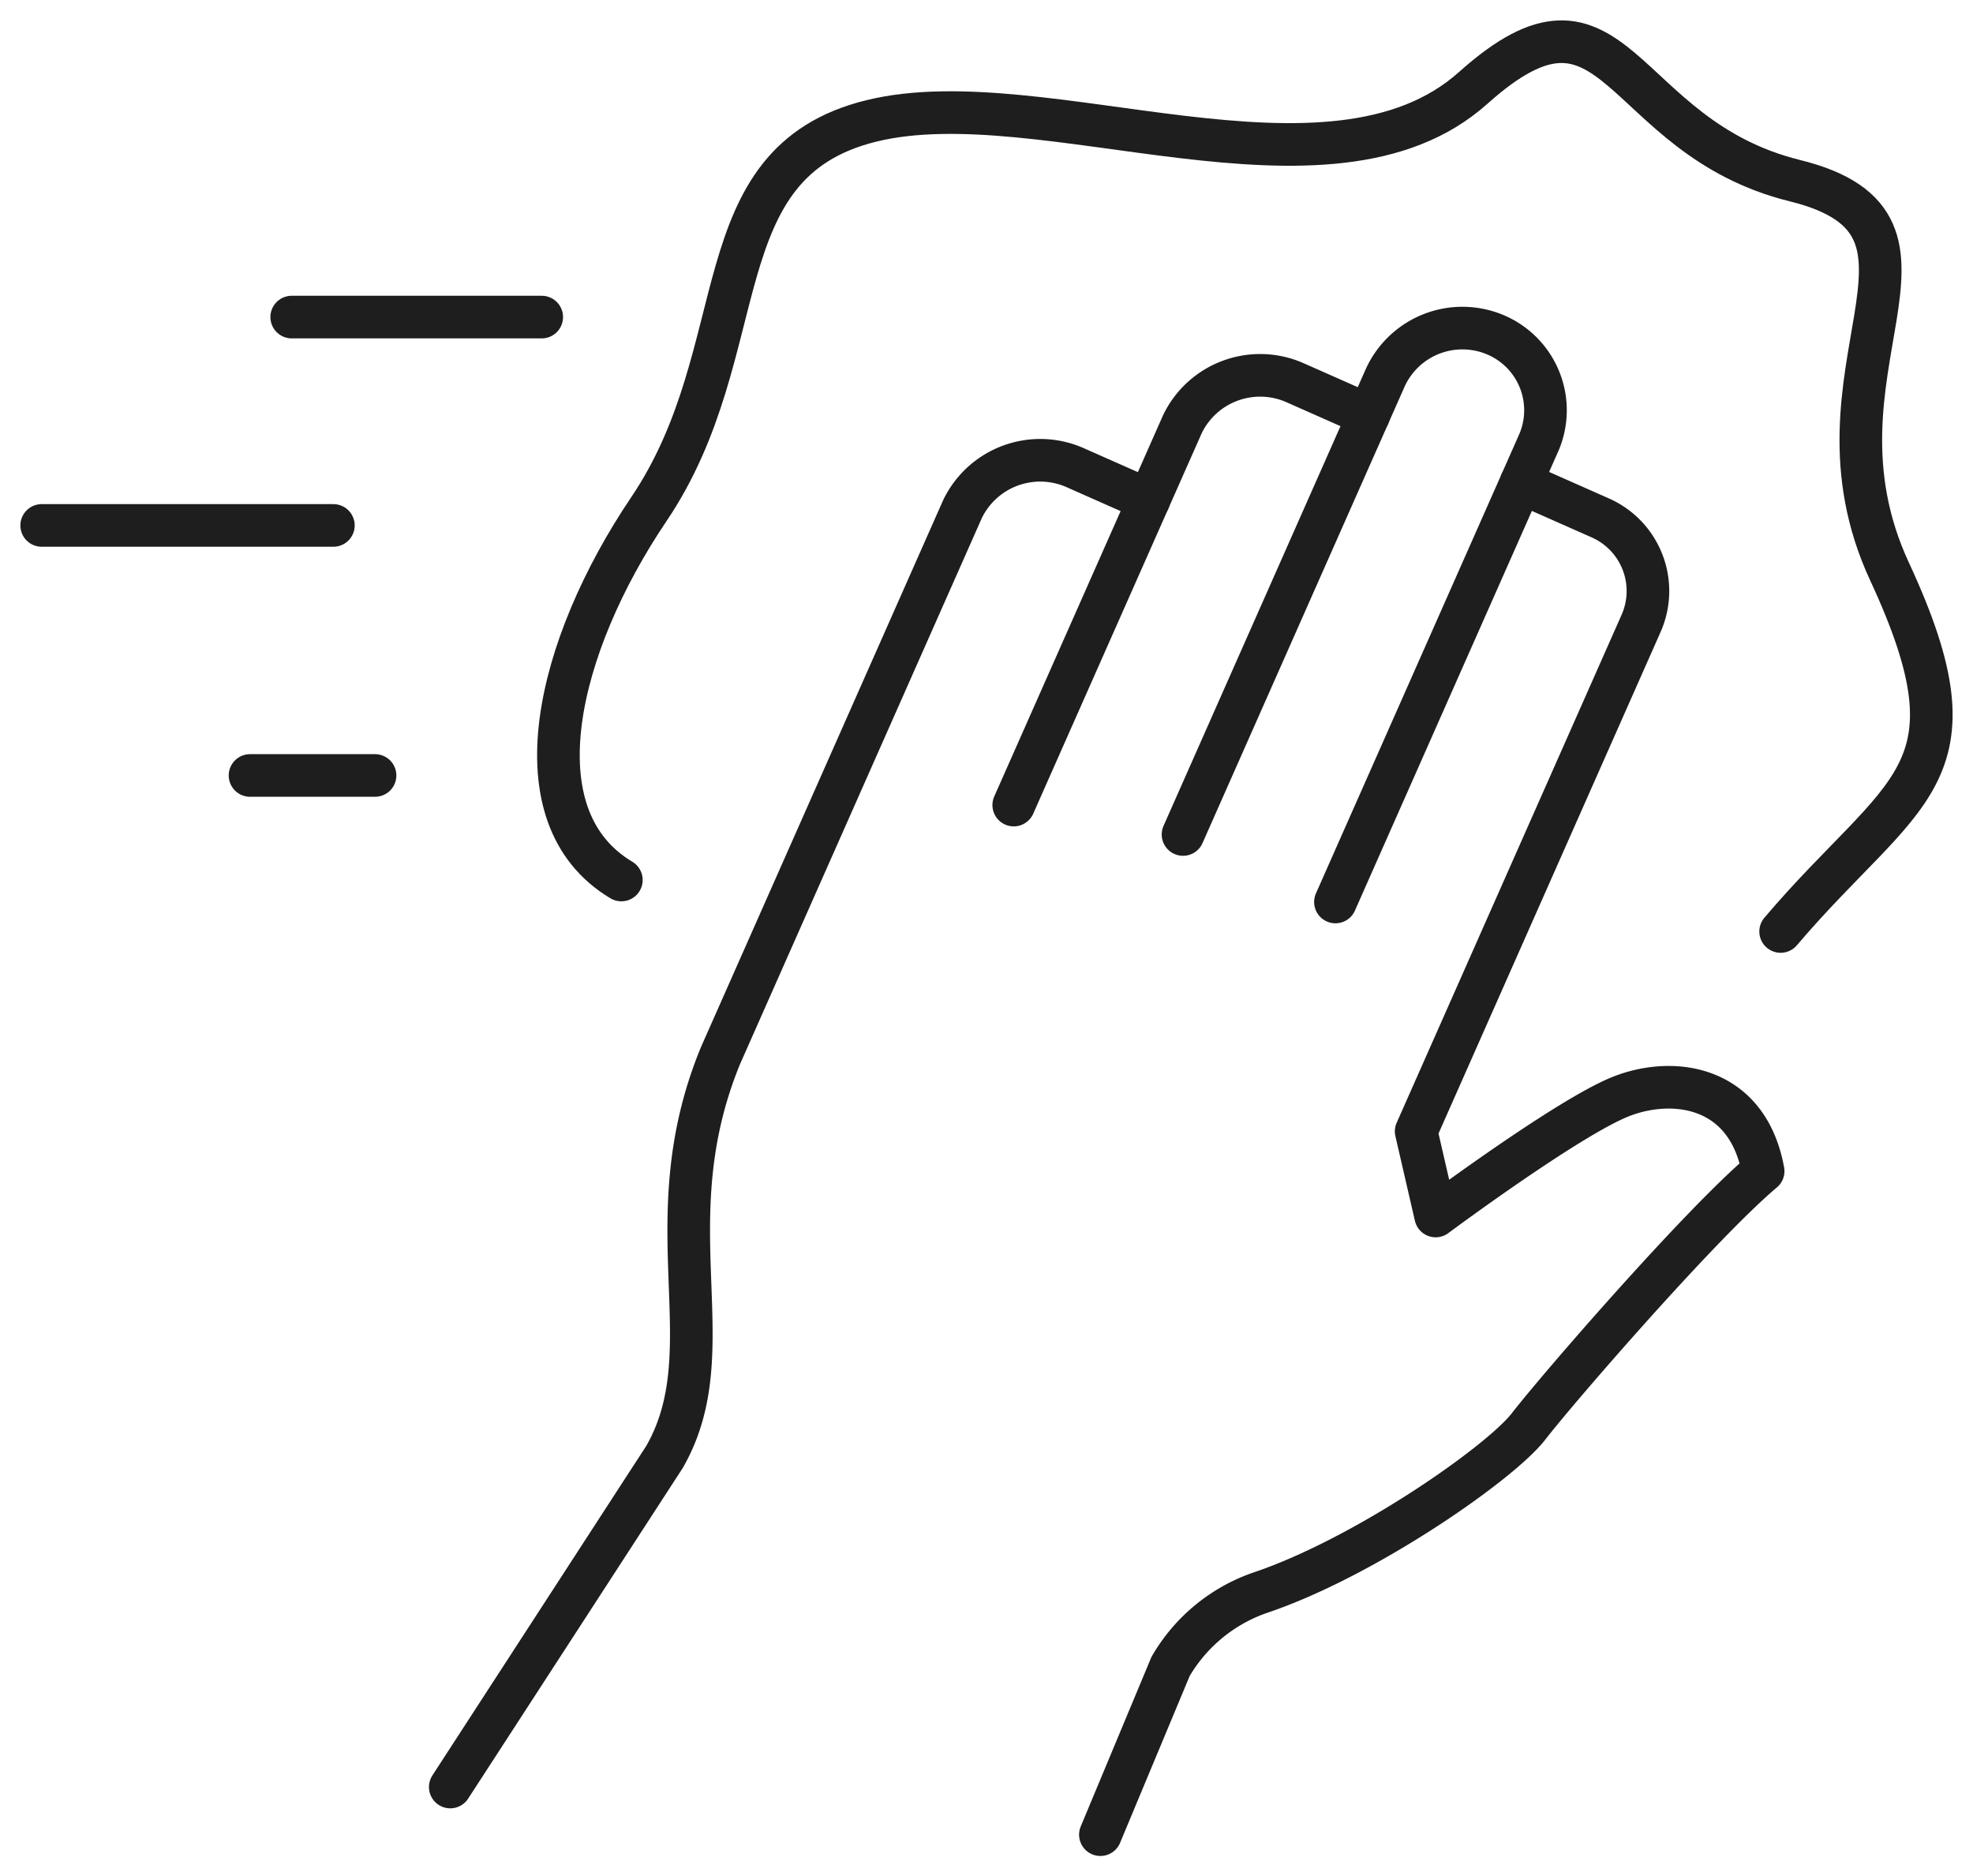
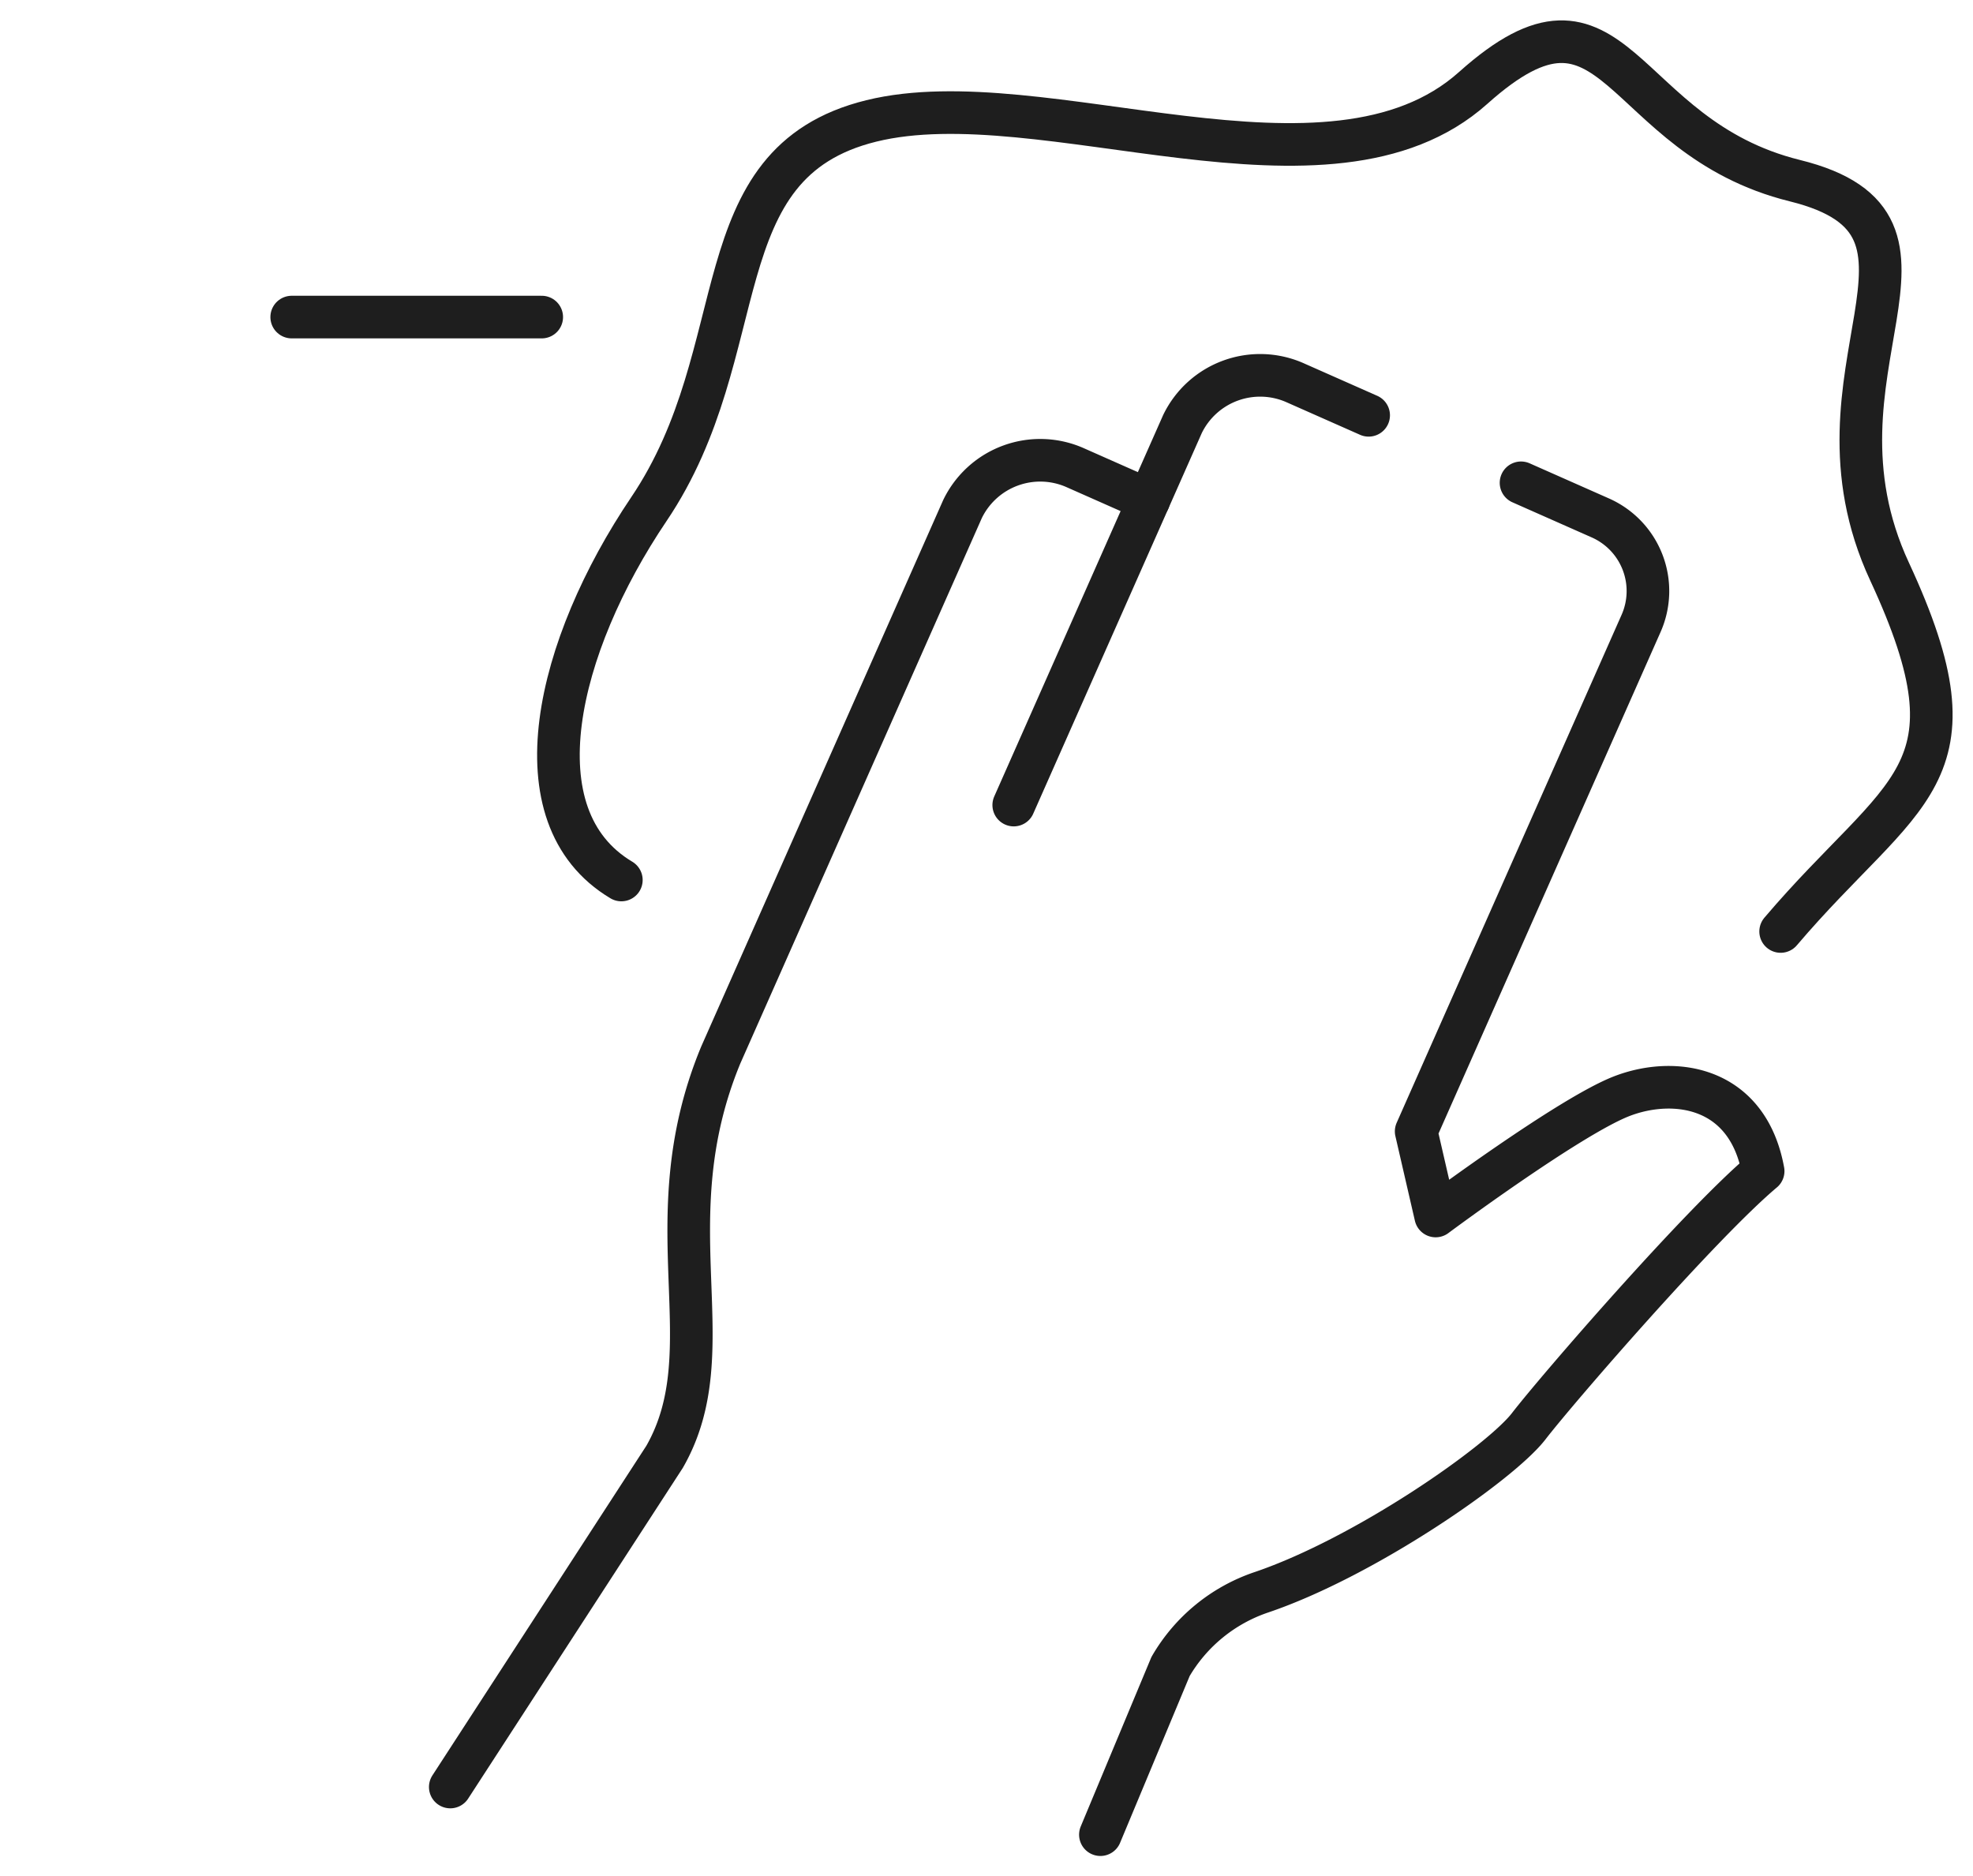
<svg xmlns="http://www.w3.org/2000/svg" id="Group_1174" data-name="Group 1174" width="92.595" height="88.056" viewBox="0 0 92.595 88.056">
  <g id="Group_1173" data-name="Group 1173">
    <path id="Path_670" data-name="Path 670" d="M194.617,92.252l7.919-17.882a4.05,4.05,0,0,1,5.306-1.928l3.431,1.519" transform="translate(-147.041 -54.471)" fill="none" stroke="#1e1e1e" stroke-linecap="round" stroke-linejoin="round" stroke-width="2" />
-     <path id="Path_671" data-name="Path 671" d="M234.27,89.927l9.5-21.458a3.844,3.844,0,0,0-1.92-5.128,3.98,3.98,0,0,0-5.233,1.96l-9.5,21.458" transform="translate(-171.596 -47.598)" fill="none" stroke="#1e1e1e" stroke-linecap="round" stroke-linejoin="round" stroke-width="2" />
    <path id="Path_672" data-name="Path 672" d="M86.443,150.651,96.5,135.157c2.913-5.086-.632-10.953,2.637-18.858l11.348-25.626a4.05,4.05,0,0,1,5.306-1.928l3.431,1.519" transform="translate(-65.311 -66.788)" fill="none" stroke="#1e1e1e" stroke-linecap="round" stroke-linejoin="round" stroke-width="2" />
    <path id="Path_673" data-name="Path 673" d="M230.982,92.687l3.722,1.648a3.752,3.752,0,0,1,1.912,4.95l-10.556,23.839.915,3.97s6.284-4.676,8.737-5.623,5.9-.484,6.632,3.518c-2.927,2.46-9.667,10.24-11,11.97s-7.675,6.142-12.539,7.792a7.822,7.822,0,0,0-4.272,3.486l-3.292,7.891" transform="translate(-159.598 -70.029)" fill="none" stroke="#1e1e1e" stroke-linecap="round" stroke-linejoin="round" stroke-width="2" />
    <path id="Path_674" data-name="Path 674" d="M164.565,49.758c5.734-6.743,9.6-7.218,5.112-16.89-4.39-9.453,4.106-16.233-4.445-18.346-8.352-2.065-8.327-10.411-15.093-4.354s-20.206-.427-28.25,1.551-5.381,10.723-10.438,18.218c-4.323,6.406-6.29,14.422-1.292,17.405" transform="translate(-80.998 -6.044)" fill="none" stroke="#1e1e1e" stroke-linecap="round" stroke-linejoin="round" stroke-width="2" />
    <line id="Line_30" data-name="Line 30" x1="11.734" transform="translate(13.69 14.88)" fill="none" stroke="#1e1e1e" stroke-linecap="round" stroke-linejoin="round" stroke-width="2" />
-     <line id="Line_31" data-name="Line 31" x1="13.69" transform="translate(1.956 24.658)" fill="none" stroke="#1e1e1e" stroke-linecap="round" stroke-linejoin="round" stroke-width="2" />
-     <line id="Line_32" data-name="Line 32" x1="5.867" transform="translate(11.734 36.392)" fill="none" stroke="#1e1e1e" stroke-linecap="round" stroke-linejoin="round" stroke-width="2" />
  </g>
</svg>